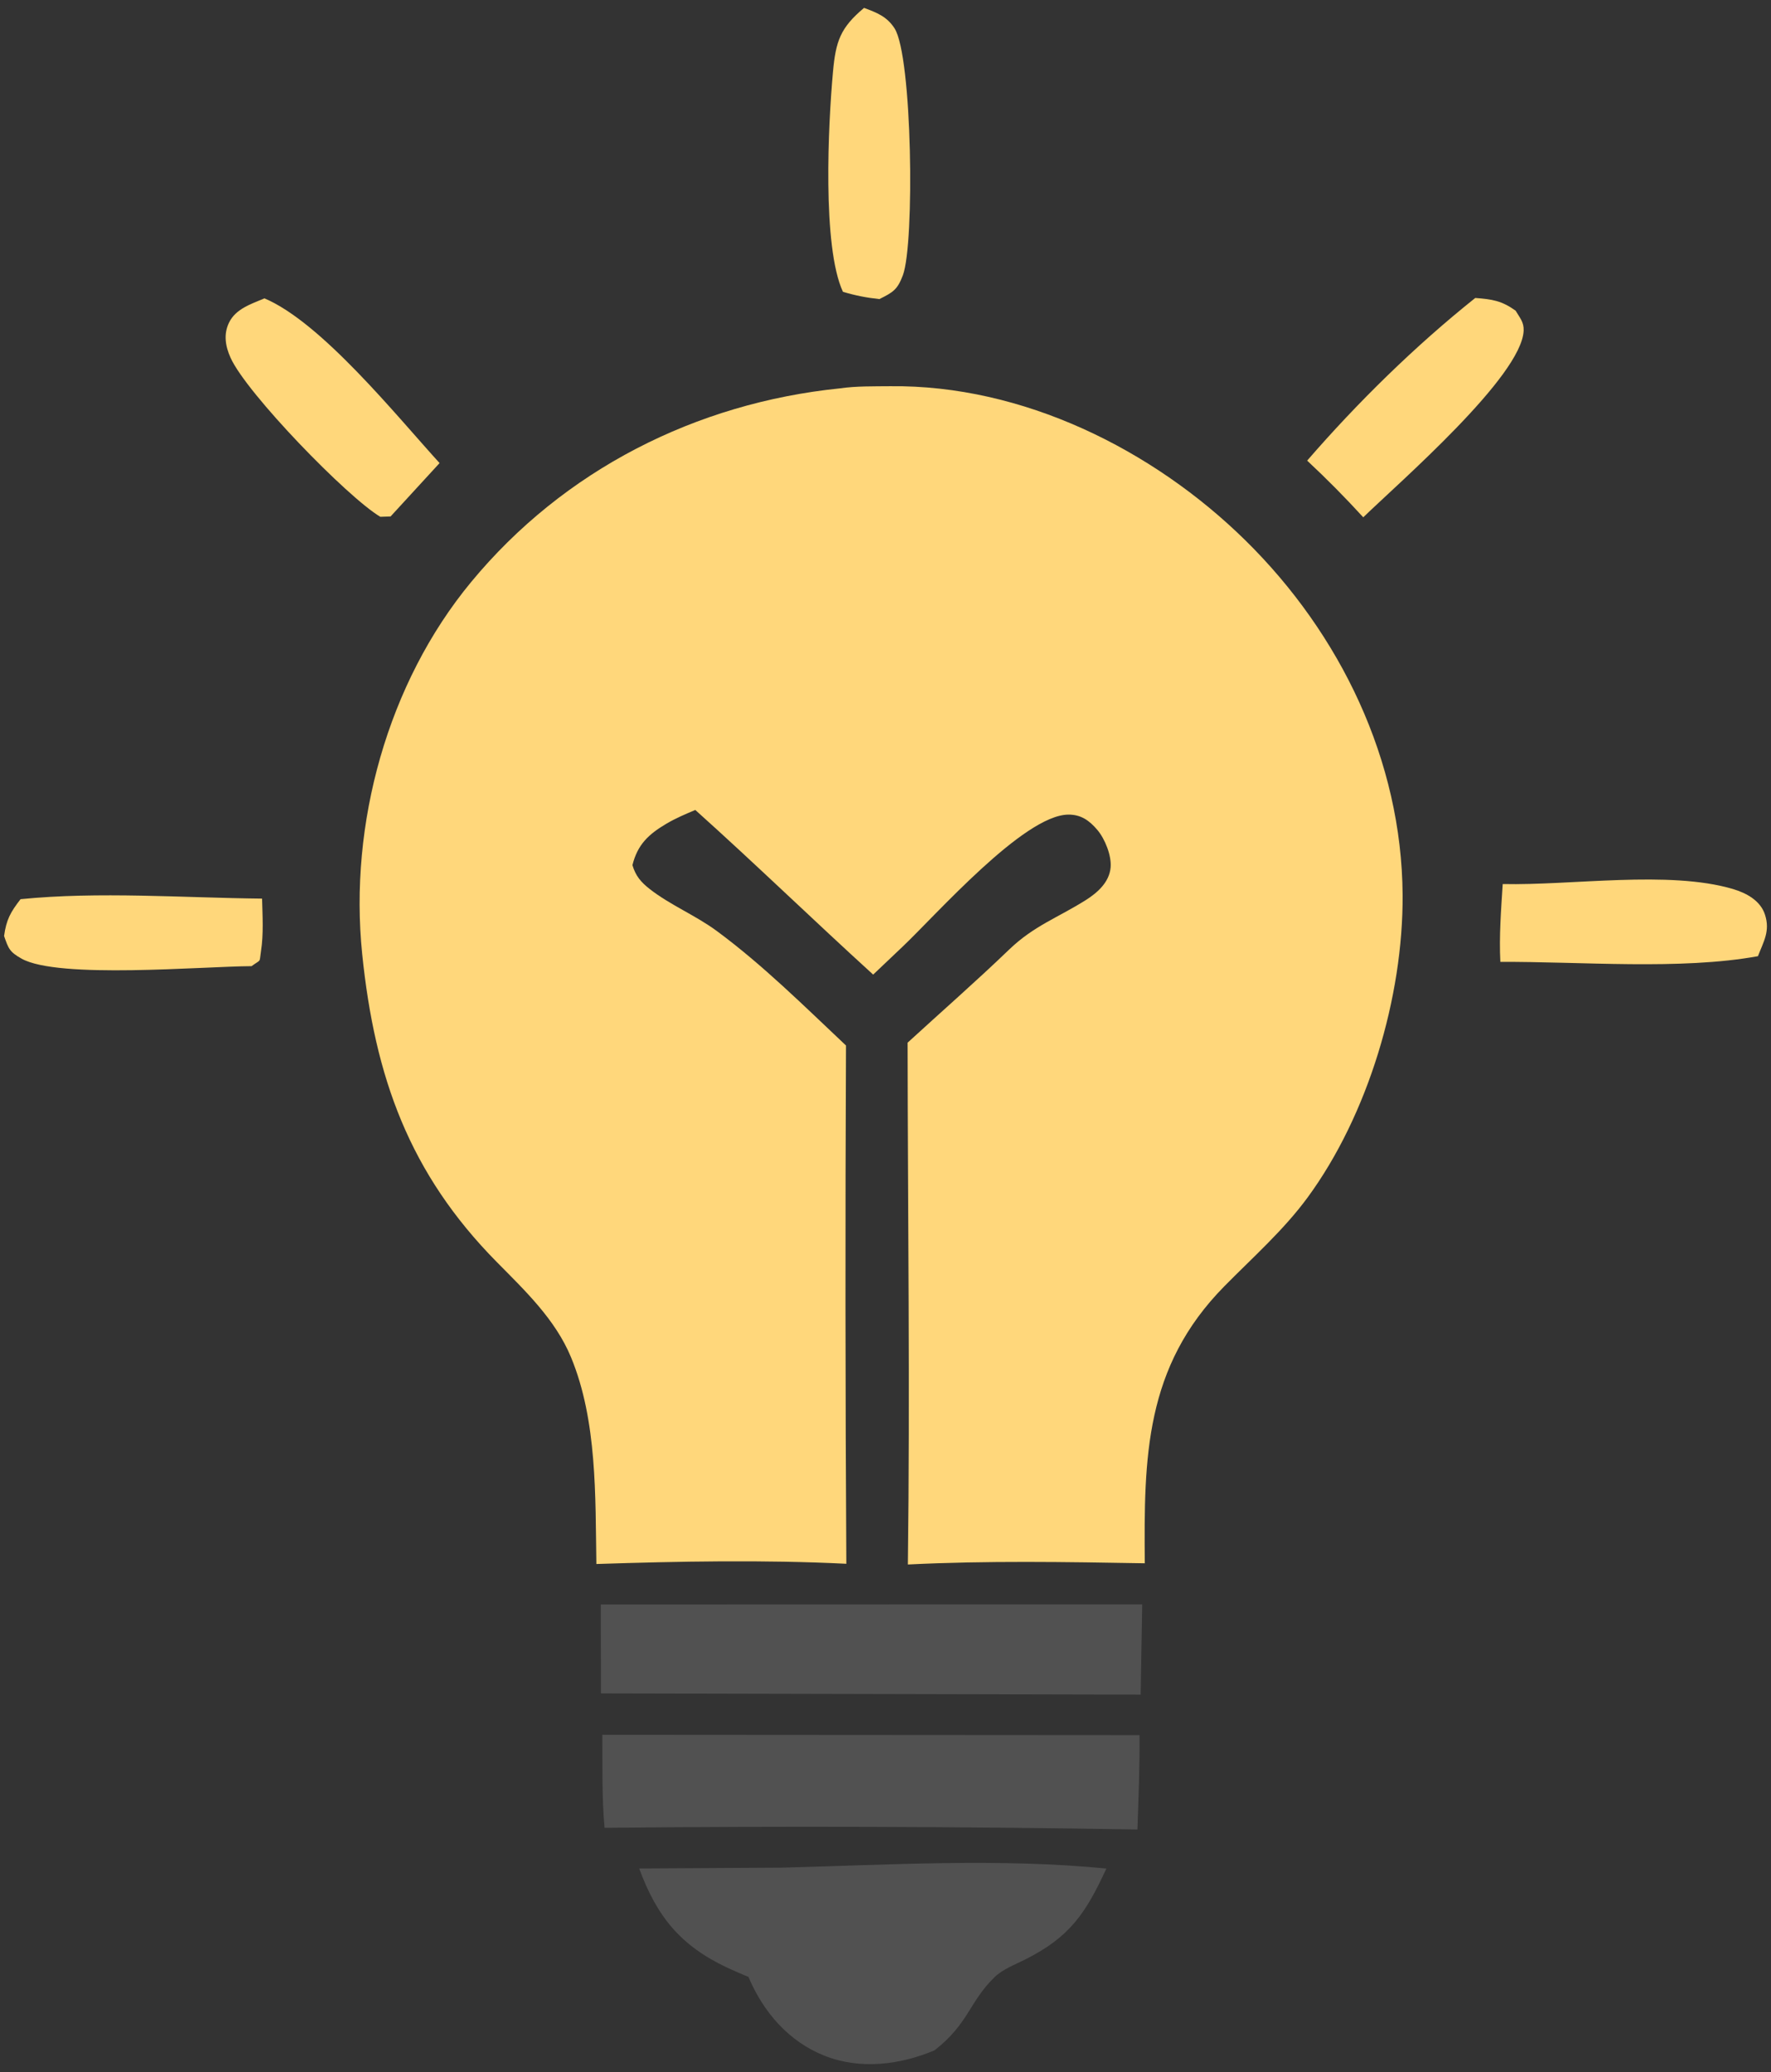
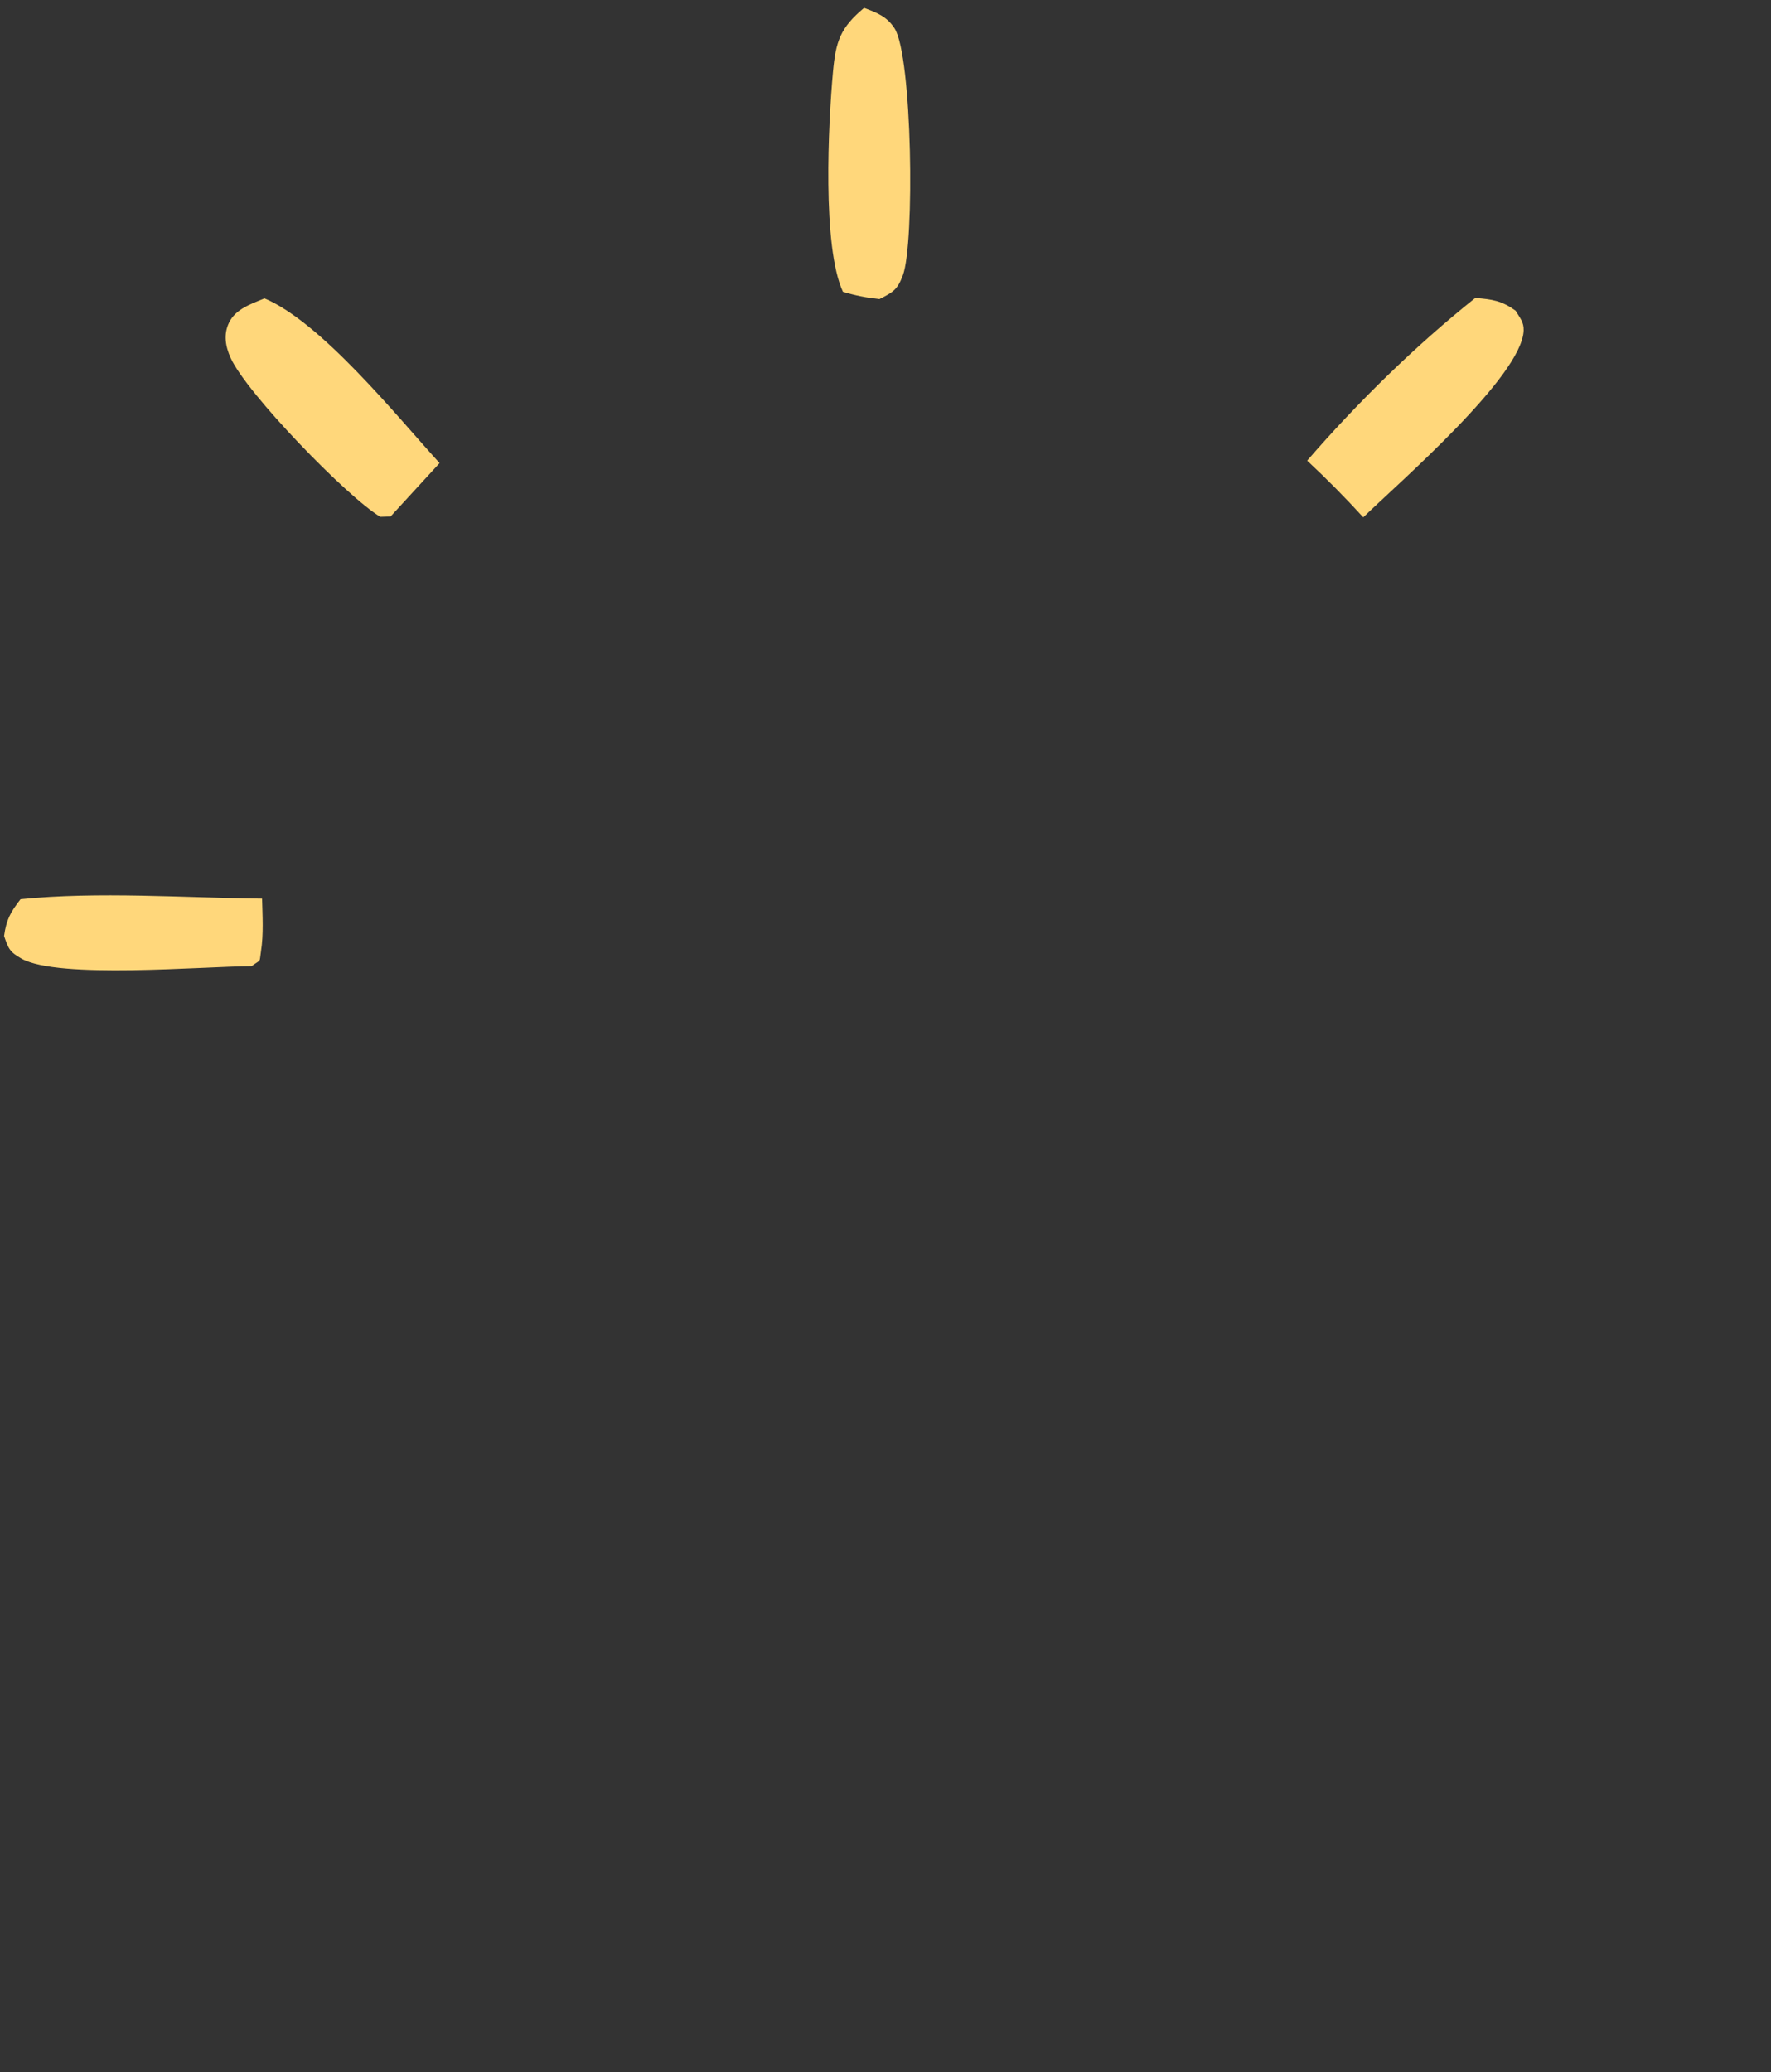
<svg xmlns="http://www.w3.org/2000/svg" width="112" height="131" viewBox="0 0 112 131" fill="none">
  <rect x="0" y="0" width="112" height="131" fill="#333333" stroke="none" />
  <path d="M1.299 56.848C6.255 56.351 11.58 56.761 16.574 56.812C16.601 57.916 16.675 59.052 16.504 60.148C16.386 60.912 16.55 60.614 15.909 61.082C12.79 61.095 3.697 61.905 1.371 60.611C0.595 60.179 0.533 59.961 0.258 59.176C0.399 58.142 0.664 57.669 1.299 56.848Z" fill="#FFD77B" />
  <path d="M93.297 18.838C94.368 18.919 94.961 19.009 95.848 19.639C96.11 20.089 96.379 20.356 96.357 20.9C96.245 23.79 88.482 30.502 86.214 32.705C85.072 31.456 83.903 30.275 82.666 29.121C85.85 25.445 89.495 21.87 93.297 18.838Z" fill="#FFD77B" />
-   <path d="M95.034 55.891C99.368 55.989 105.539 55.009 109.586 56.203C110.432 56.453 111.333 56.93 111.622 57.834C111.953 58.867 111.536 59.515 111.174 60.452C106.274 61.343 99.941 60.785 94.883 60.812C94.801 59.166 94.929 57.532 95.034 55.891Z" fill="#FFD77B" />
  <path d="M54.644 0.499C55.437 0.796 56.083 1.034 56.571 1.791C57.696 3.533 57.852 15.391 57.099 17.401C56.755 18.32 56.472 18.482 55.612 18.909C54.792 18.82 54.098 18.686 53.308 18.448C51.986 15.595 52.381 7.802 52.678 4.547C52.854 2.617 53.133 1.764 54.644 0.499Z" fill="#FFD77B" />
  <path d="M16.725 18.863C20.318 20.383 25.018 26.218 27.799 29.277L24.7 32.652L24.053 32.673C21.989 31.456 15.588 24.865 14.579 22.614C14.258 21.897 14.126 21.143 14.48 20.405C14.903 19.522 15.884 19.218 16.725 18.863Z" fill="#FFD77B" />
-   <path d="M37.995 101.44L72.234 101.43L72.137 107.137L38.004 107.06L37.995 101.44Z" fill="white" fill-opacity="0.15" />
-   <path d="M38.095 109.675L72.063 109.697C72.086 111.686 71.997 113.675 71.932 115.663C60.699 115.477 49.467 115.442 38.234 115.557C38.056 113.613 38.108 111.628 38.095 109.675Z" fill="white" fill-opacity="0.15" />
-   <path d="M49.479 118.076C56.196 117.9 63.296 117.471 69.969 118.133C68.654 120.967 67.672 122.456 64.824 123.887C64.204 124.198 63.409 124.504 62.906 124.99C61.302 126.535 61.266 127.941 59.097 129.627C56.905 130.547 54.404 130.86 52.147 129.968C49.862 129.063 48.274 127.2 47.333 124.983C46.879 124.798 46.429 124.603 45.984 124.396C43.011 122.994 41.543 121.155 40.422 118.129L49.479 118.076Z" fill="white" fill-opacity="0.15" />
-   <path d="M53.116 24.553C54.157 24.403 55.253 24.428 56.305 24.417C64.65 24.325 72.892 28.392 78.765 34.168C84.771 40.075 88.651 48.096 88.703 56.582C88.743 63.026 86.518 70.504 82.686 75.718C81.174 77.777 79.211 79.51 77.423 81.326C72.397 86.429 72.341 92.126 72.398 98.834C67.416 98.749 62.39 98.663 57.414 98.91C57.556 87.92 57.409 76.911 57.397 65.92C59.535 63.961 61.727 62.044 63.816 60.036C65.385 58.528 66.888 58.024 68.652 56.914C69.398 56.445 70.157 55.78 70.237 54.837C70.301 54.088 69.878 53.033 69.396 52.467C68.893 51.876 68.364 51.492 67.555 51.501C64.739 51.533 59.206 57.839 57.062 59.868L55.22 61.616C51.441 58.177 47.774 54.618 43.971 51.207C43.35 51.469 42.724 51.734 42.143 52.077C40.997 52.754 40.317 53.406 39.996 54.695C40.198 55.379 40.537 55.775 41.09 56.207C42.394 57.225 43.99 57.869 45.334 58.861C48.237 61.003 50.877 63.627 53.502 66.099C53.452 77.021 53.459 87.943 53.523 98.865C48.313 98.606 42.926 98.71 37.715 98.879C37.646 94.611 37.775 89.824 36.112 85.809C35.12 83.414 33.204 81.598 31.417 79.788C25.893 74.193 23.704 68.118 22.904 60.305C22.064 52.106 24.509 43.189 29.792 36.8C35.656 29.706 44.019 25.48 53.116 24.553Z" fill="#FFD77B" />
</svg>